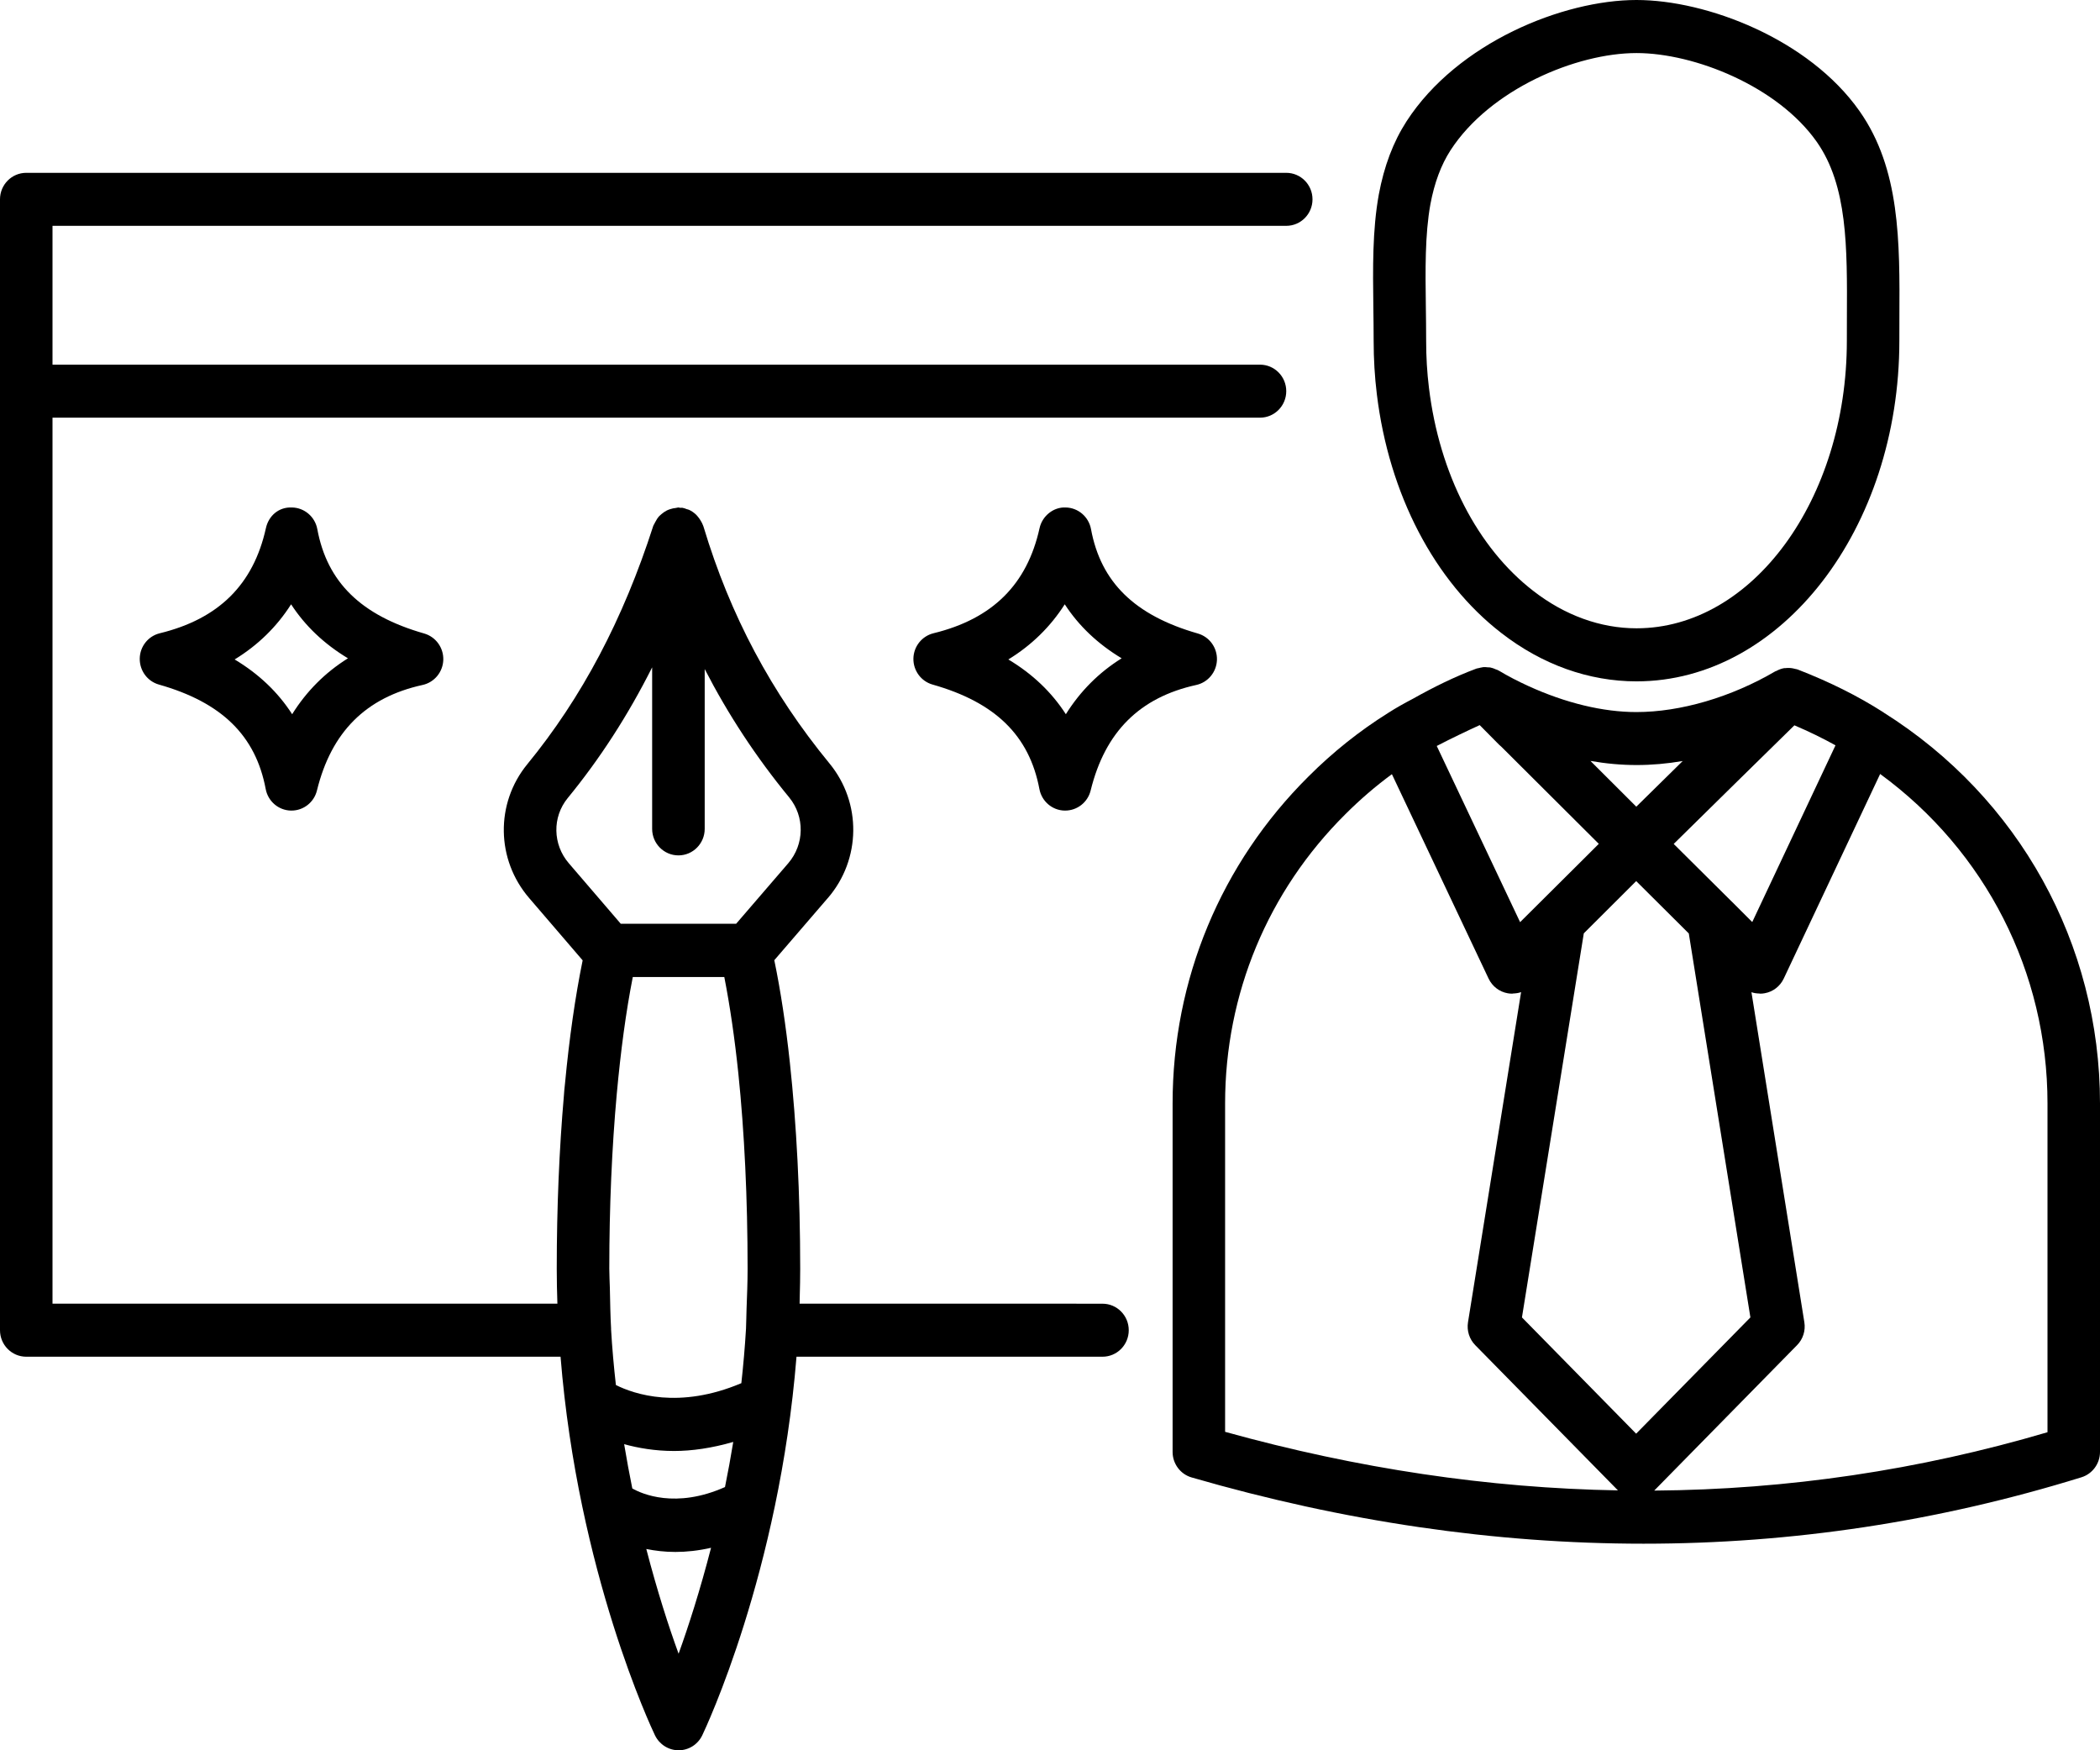
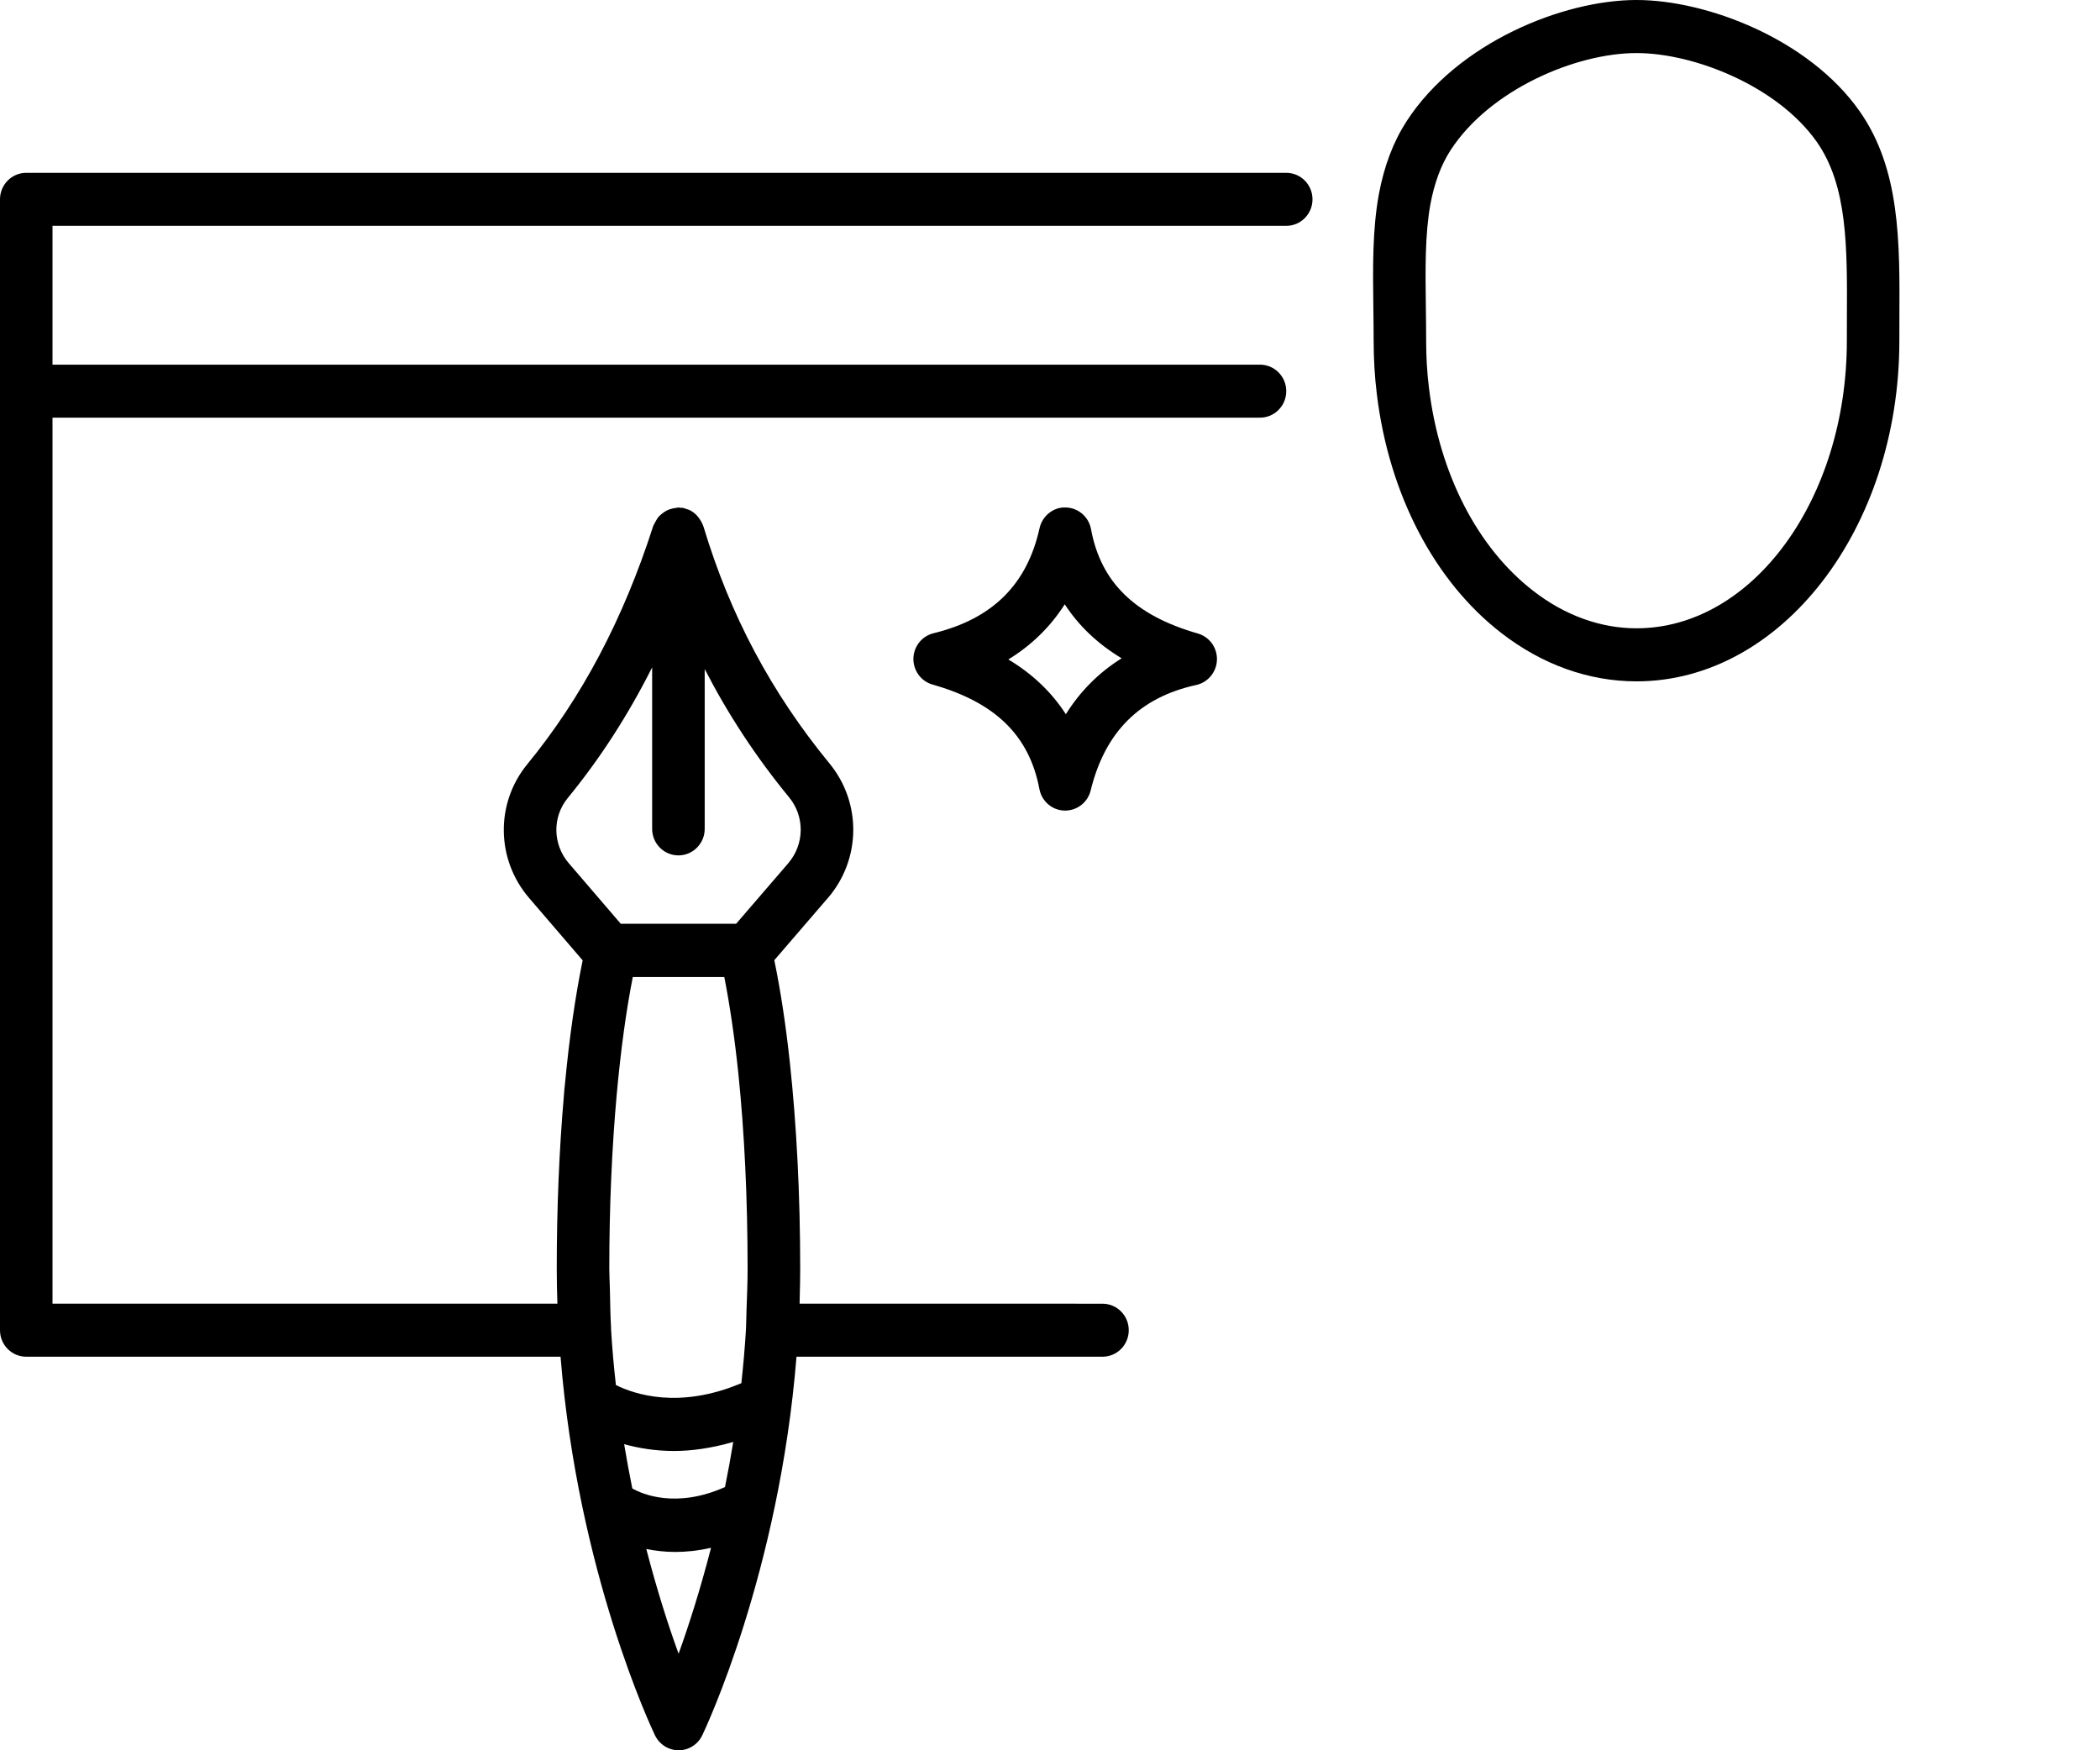
<svg xmlns="http://www.w3.org/2000/svg" width="42" height="35" viewBox="0 0 42 35" fill="none">
  <path d="M22.05 26.07H21.531C21.529 26.07 21.527 26.069 21.525 26.069H15.992C15.994 26.021 15.993 25.973 15.995 25.926C16 25.742 16.004 25.557 16.004 25.371C16.004 23.888 15.931 22.488 15.797 21.246C15.716 20.495 15.612 19.809 15.486 19.201L16.558 17.956L16.559 17.956C17.222 17.184 17.235 16.053 16.591 15.268C15.427 13.852 14.603 12.303 14.071 10.534C14.069 10.526 14.066 10.518 14.063 10.511C14.062 10.507 14.059 10.504 14.058 10.5C14.049 10.474 14.036 10.451 14.022 10.426C14.006 10.397 13.988 10.37 13.967 10.344C13.951 10.325 13.937 10.305 13.918 10.288C13.878 10.251 13.833 10.219 13.783 10.196C13.768 10.189 13.753 10.187 13.737 10.182C13.708 10.171 13.679 10.159 13.647 10.154C13.633 10.152 13.619 10.156 13.605 10.155C13.592 10.154 13.582 10.148 13.569 10.148C13.552 10.148 13.538 10.155 13.521 10.157C13.481 10.161 13.443 10.168 13.405 10.181C13.381 10.189 13.358 10.197 13.336 10.208C13.297 10.228 13.263 10.252 13.23 10.28C13.215 10.293 13.2 10.305 13.186 10.319C13.152 10.356 13.126 10.398 13.102 10.445C13.096 10.458 13.088 10.469 13.083 10.482C13.078 10.493 13.069 10.502 13.066 10.514C12.462 12.39 11.637 13.95 10.545 15.283C9.905 16.065 9.922 17.191 10.584 17.959L11.653 19.204C11.505 19.928 11.386 20.757 11.3 21.668C11.296 21.713 11.29 21.755 11.286 21.801C11.283 21.836 11.281 21.873 11.278 21.908C11.185 22.977 11.135 24.146 11.135 25.37C11.135 25.605 11.14 25.838 11.148 26.069H1.05V8.352H25.2C25.49 8.352 25.725 8.115 25.725 7.822C25.725 7.529 25.49 7.292 25.2 7.292H1.05V4.516H25.725C26.015 4.516 26.25 4.279 26.25 3.986C26.25 3.693 26.015 3.456 25.725 3.456H0.525C0.235 3.456 0 3.693 0 3.986V26.6C0 26.893 0.235 27.13 0.525 27.13H11.211C11.559 31.448 13.035 34.566 13.1 34.702C13.189 34.884 13.372 35 13.573 35C13.774 35 13.957 34.884 14.045 34.701C14.11 34.566 15.581 31.45 15.93 27.13H22.05C22.34 27.13 22.575 26.893 22.575 26.6C22.575 26.307 22.34 26.07 22.05 26.07ZM14.5 29.736C13.513 30.177 12.829 29.87 12.646 29.764C12.588 29.479 12.534 29.184 12.483 28.879C12.765 28.956 13.097 29.015 13.482 29.015C13.837 29.015 14.236 28.958 14.665 28.834C14.614 29.145 14.559 29.446 14.5 29.736ZM12.221 26.576C12.221 26.575 12.222 26.573 12.222 26.572C12.207 26.308 12.203 26.03 12.197 25.754C12.194 25.625 12.186 25.501 12.186 25.371C12.186 24.129 12.238 22.95 12.335 21.879C12.414 21.017 12.52 20.224 12.656 19.537H14.486C14.599 20.114 14.694 20.763 14.767 21.467C14.888 22.636 14.952 23.962 14.952 25.37C14.952 25.644 14.941 25.909 14.931 26.175C14.926 26.306 14.926 26.443 14.92 26.572C14.898 26.943 14.866 27.305 14.827 27.659C13.583 28.186 12.683 27.879 12.318 27.696C12.277 27.331 12.243 26.959 12.221 26.576ZM11.354 15.959C12.004 15.166 12.563 14.298 13.043 13.345V16.575C13.043 16.867 13.278 17.105 13.569 17.105C13.859 17.105 14.094 16.867 14.094 16.575V13.379C14.56 14.283 15.117 15.135 15.783 15.945C16.098 16.329 16.09 16.882 15.766 17.261L14.723 18.472H12.415L11.377 17.263C11.053 16.887 11.043 16.339 11.354 15.959ZM13.572 33.069C13.375 32.53 13.144 31.814 12.926 30.975C13.101 31.01 13.294 31.034 13.508 31.034C13.727 31.034 13.966 31.009 14.221 30.951C14.002 31.8 13.769 32.524 13.572 33.069Z" fill="currentColor" />
  <path d="M27.473 6.815C27.473 7.176 27.494 7.536 27.537 7.884C27.78 9.884 28.689 11.626 30.029 12.66C30.843 13.291 31.777 13.625 32.73 13.625C35.629 13.625 37.987 10.57 37.987 6.815L37.988 6.355C37.996 4.825 38.004 3.379 37.191 2.222C36.176 0.779 34.135 0 32.73 0C31.264 0 29.154 0.849 28.132 2.424C27.864 2.84 27.683 3.318 27.576 3.89C27.447 4.603 27.457 5.357 27.467 6.155C27.47 6.372 27.473 6.592 27.473 6.815ZM28.608 4.084C28.689 3.653 28.821 3.299 29.011 3.004C29.801 1.787 31.522 1.061 32.73 1.061C33.888 1.061 35.553 1.725 36.335 2.836C36.952 3.715 36.945 4.936 36.938 6.35L36.937 6.815C36.937 9.985 35.049 12.564 32.73 12.564C32.011 12.564 31.297 12.306 30.668 11.818C29.549 10.955 28.788 9.474 28.579 7.755C28.541 7.445 28.523 7.138 28.523 6.815C28.523 6.587 28.52 6.363 28.517 6.141C28.507 5.397 28.498 4.693 28.608 4.084Z" fill="currentColor" />
-   <path d="M37.672 14.248L37.672 14.247L37.669 14.245L37.668 14.244C37.16 13.919 36.6 13.639 35.957 13.389C35.941 13.382 35.924 13.381 35.908 13.377C35.891 13.372 35.874 13.368 35.857 13.365C35.809 13.356 35.76 13.354 35.712 13.36C35.703 13.361 35.695 13.359 35.686 13.36C35.629 13.37 35.576 13.39 35.525 13.418C35.518 13.421 35.511 13.421 35.505 13.425C34.622 13.942 33.61 14.239 32.728 14.239C32.06 14.239 31.313 14.059 30.566 13.718C30.358 13.623 30.159 13.52 29.976 13.41C29.974 13.409 29.971 13.409 29.968 13.408C29.964 13.405 29.96 13.402 29.956 13.399C29.943 13.393 29.929 13.39 29.916 13.385C29.883 13.37 29.849 13.356 29.812 13.349C29.809 13.348 29.806 13.347 29.802 13.347C29.788 13.344 29.775 13.346 29.761 13.345C29.728 13.341 29.695 13.338 29.662 13.341C29.652 13.342 29.642 13.345 29.632 13.347C29.614 13.349 29.597 13.354 29.579 13.359C29.562 13.363 29.544 13.364 29.528 13.37C29.084 13.536 28.664 13.745 28.258 13.973C28.078 14.067 27.91 14.162 27.777 14.248L27.775 14.248C27.774 14.249 27.773 14.25 27.772 14.251C27.77 14.252 27.768 14.253 27.766 14.254L27.764 14.256C27.196 14.611 26.659 15.038 26.171 15.526C24.417 17.267 23.452 19.59 23.452 22.066V29.034C23.452 29.27 23.607 29.479 23.832 29.544C26.88 30.427 29.899 30.869 32.871 30.869C35.846 30.869 38.772 30.426 41.629 29.541C41.849 29.473 42 29.267 42 29.034V22.066C42 18.874 40.382 15.952 37.672 14.248ZM35.045 18.438L34.636 18.029L34.634 18.028L34.633 18.027L33.474 16.876C34.125 16.235 35.367 15.013 35.888 14.504C36.181 14.629 36.454 14.762 36.71 14.904L35.045 18.438ZM28.735 14.917C29.013 14.772 29.338 14.617 29.594 14.5L29.979 14.889C29.995 14.905 30.011 14.92 30.029 14.934L31.976 16.874L31.623 17.226L30.402 18.44L28.735 14.917ZM31.676 18.664L32.724 17.619L33.776 18.666L35.008 26.344L32.723 28.669L30.439 26.344L31.676 18.664ZM33.654 15.218C33.564 15.307 33.477 15.393 33.392 15.476C33.117 15.746 32.878 15.982 32.726 16.131L31.809 15.216C32.44 15.326 33.026 15.325 33.654 15.218ZM24.502 28.632V22.066C24.502 19.877 25.356 17.823 26.908 16.281C27.201 15.988 27.512 15.721 27.838 15.481L29.772 19.569C29.845 19.724 29.989 19.834 30.157 19.863C30.186 19.868 30.216 19.87 30.245 19.87C30.251 19.87 30.256 19.867 30.262 19.867C30.317 19.865 30.371 19.858 30.422 19.839L29.36 26.441C29.333 26.608 29.387 26.779 29.505 26.899L32.351 29.795C32.354 29.798 32.356 29.8 32.359 29.803C29.773 29.758 27.149 29.367 24.502 28.632ZM40.95 28.64C38.38 29.398 35.753 29.787 33.084 29.807C33.088 29.803 33.092 29.799 33.096 29.795L35.941 26.899C36.06 26.779 36.114 26.608 36.087 26.441L35.029 19.841C35.079 19.859 35.132 19.866 35.186 19.867C35.191 19.867 35.196 19.87 35.201 19.87C35.231 19.87 35.262 19.868 35.292 19.862C35.459 19.833 35.602 19.723 35.675 19.568L37.603 15.477C39.709 17.017 40.95 19.439 40.95 22.066V28.64Z" fill="currentColor" />
-   <path d="M6.346 10.58C6.3 10.333 6.088 10.152 5.839 10.148C5.573 10.136 5.372 10.316 5.318 10.562C5.068 11.689 4.374 12.376 3.197 12.663C2.964 12.719 2.799 12.927 2.795 13.168C2.791 13.41 2.948 13.624 3.178 13.689C4.434 14.045 5.113 14.709 5.314 15.778C5.36 16.023 5.569 16.203 5.816 16.209C5.82 16.209 5.825 16.209 5.83 16.209C6.07 16.209 6.281 16.044 6.339 15.807C6.627 14.636 7.318 13.946 8.452 13.697C8.688 13.645 8.858 13.438 8.866 13.195C8.873 12.951 8.715 12.735 8.484 12.668C7.221 12.307 6.543 11.643 6.346 10.58ZM5.843 14.282C5.561 13.843 5.177 13.477 4.693 13.187C5.157 12.903 5.536 12.534 5.822 12.084C6.102 12.515 6.481 12.876 6.959 13.164C6.505 13.447 6.131 13.821 5.843 14.282Z" fill="currentColor" />
  <path d="M21.82 10.58C21.774 10.333 21.562 10.152 21.313 10.148C21.072 10.136 20.845 10.316 20.791 10.562C20.542 11.689 19.848 12.376 18.67 12.663C18.438 12.72 18.273 12.927 18.268 13.168C18.264 13.41 18.422 13.624 18.651 13.689C19.907 14.045 20.586 14.709 20.788 15.778C20.834 16.023 21.043 16.203 21.289 16.209C21.294 16.209 21.299 16.209 21.303 16.209C21.544 16.209 21.755 16.044 21.813 15.807C22.101 14.636 22.792 13.946 23.926 13.697C24.161 13.645 24.331 13.438 24.339 13.195C24.346 12.951 24.189 12.735 23.957 12.668C22.695 12.307 22.016 11.643 21.82 10.58ZM21.317 14.282C21.034 13.843 20.651 13.477 20.167 13.187C20.631 12.903 21.009 12.533 21.295 12.084C21.575 12.515 21.955 12.876 22.433 13.164C21.979 13.447 21.605 13.821 21.317 14.282Z" fill="currentColor" />
</svg>